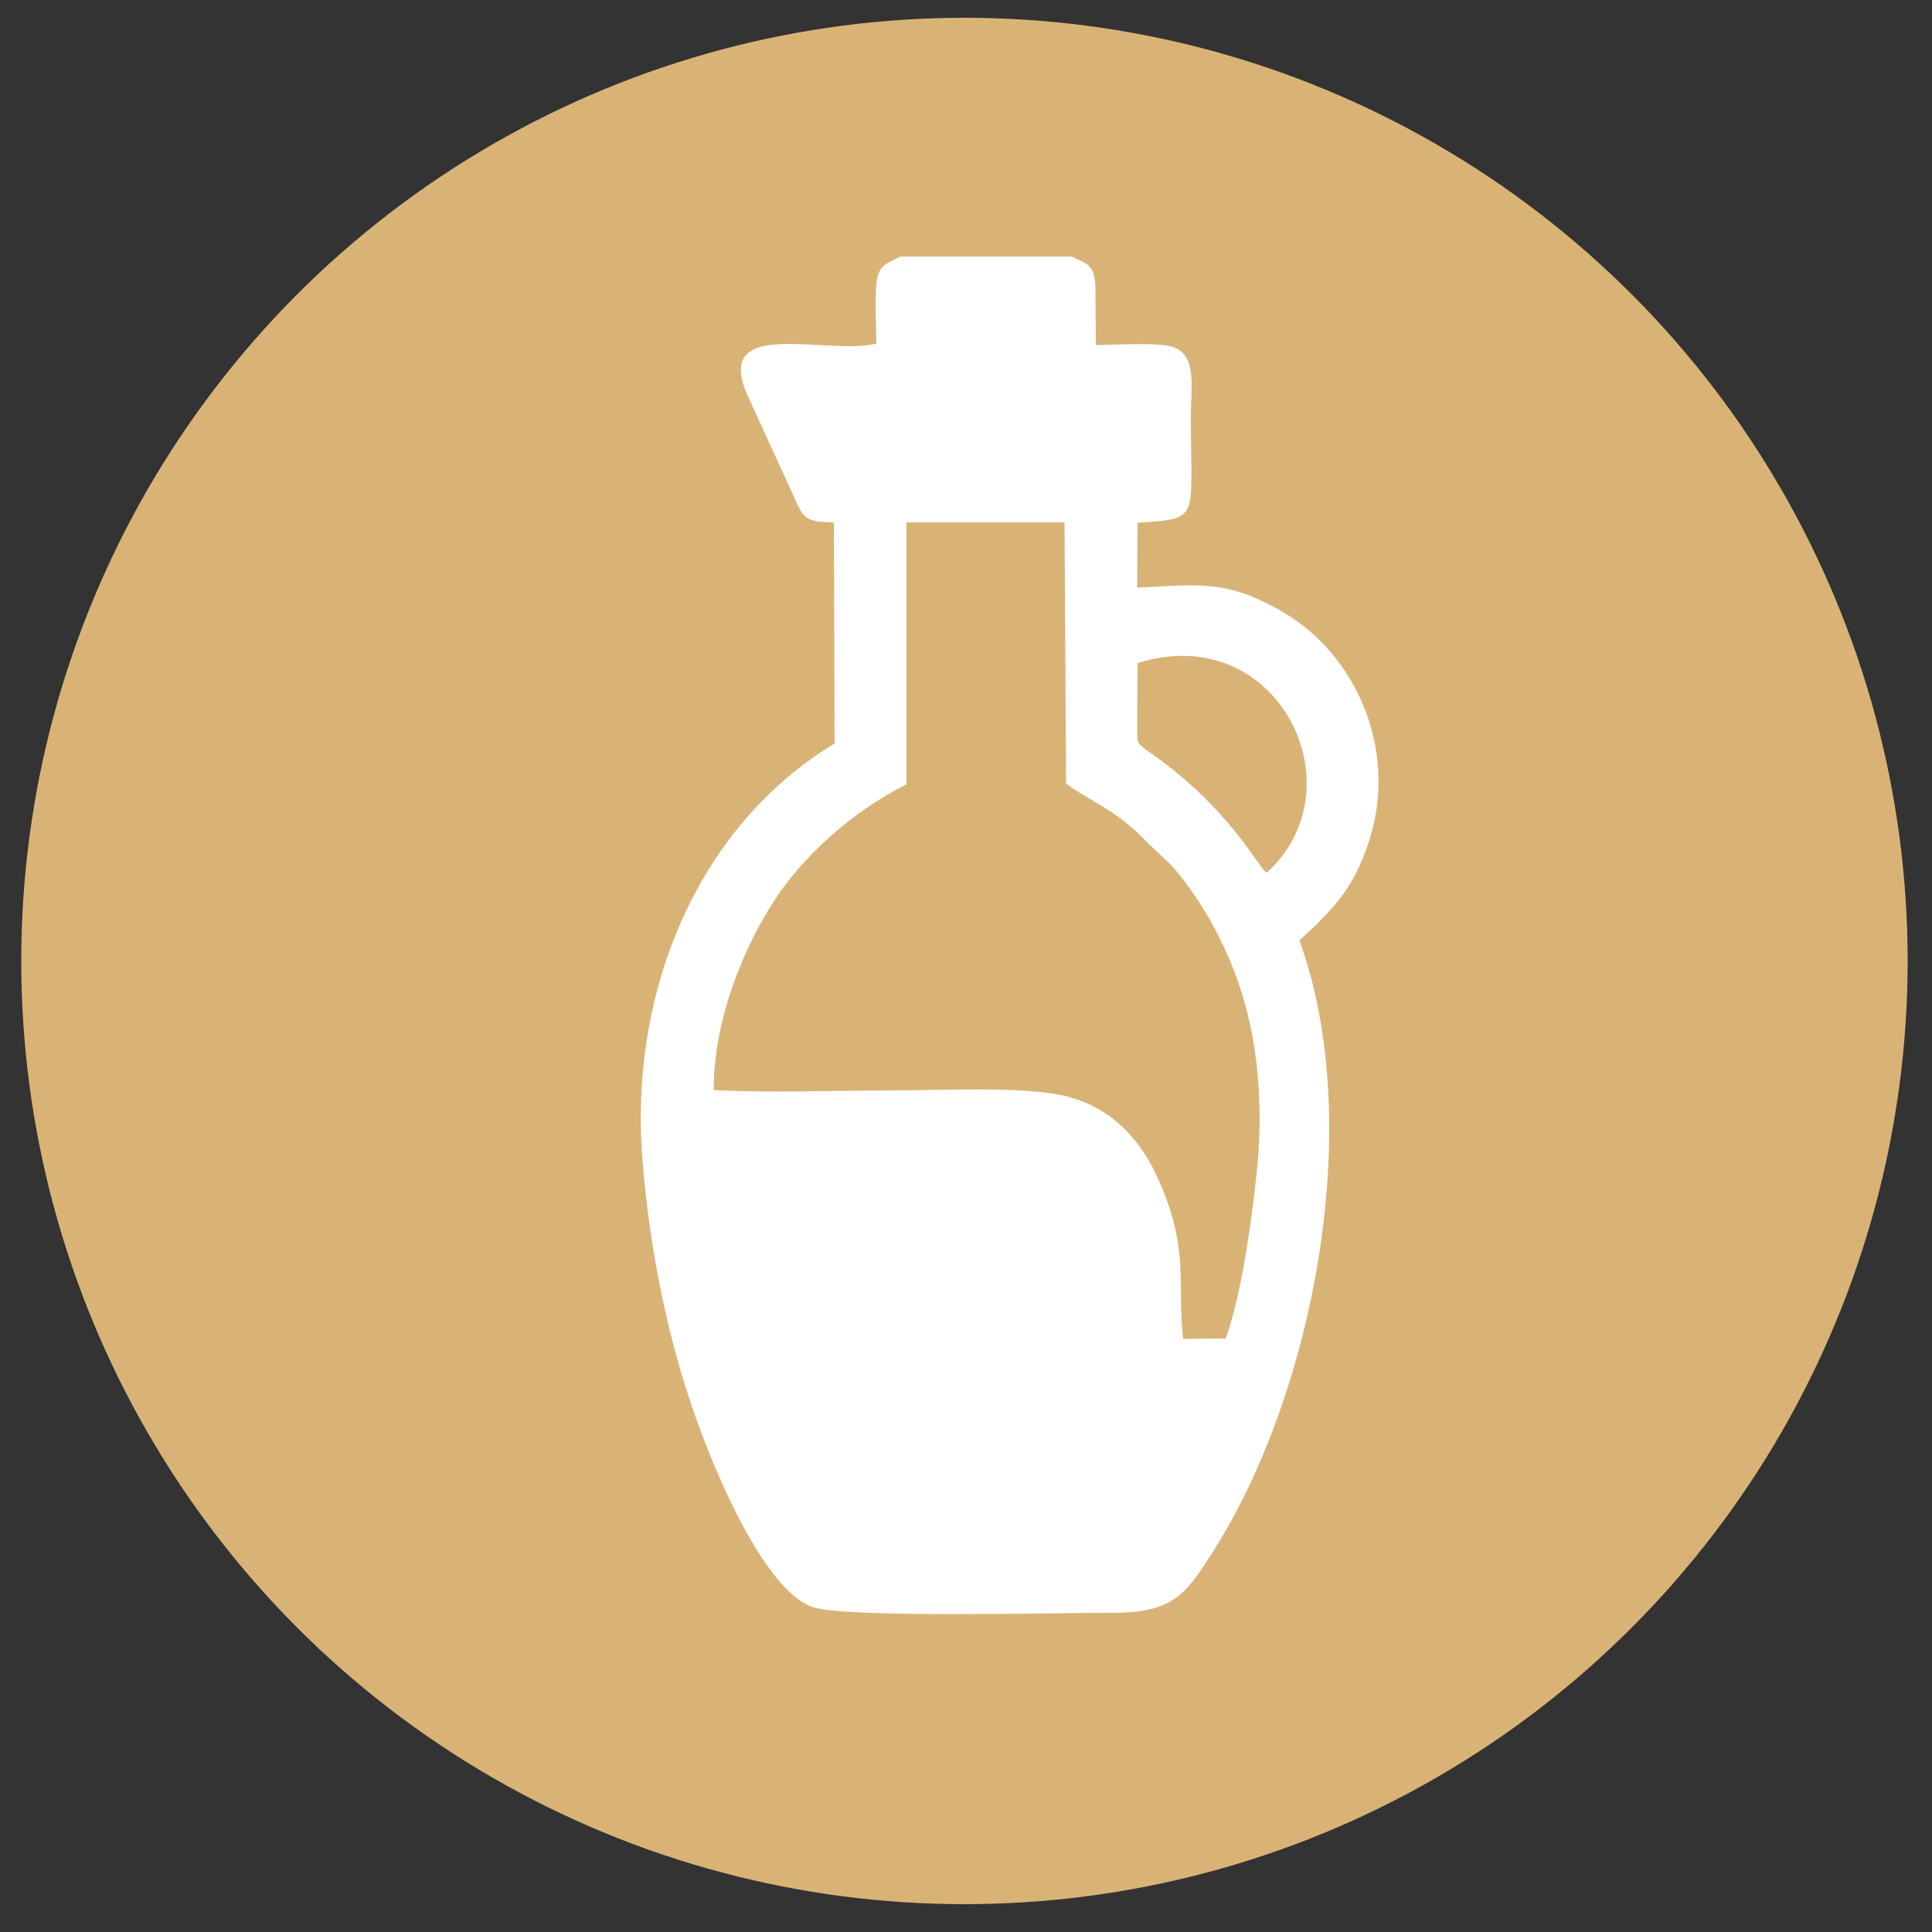
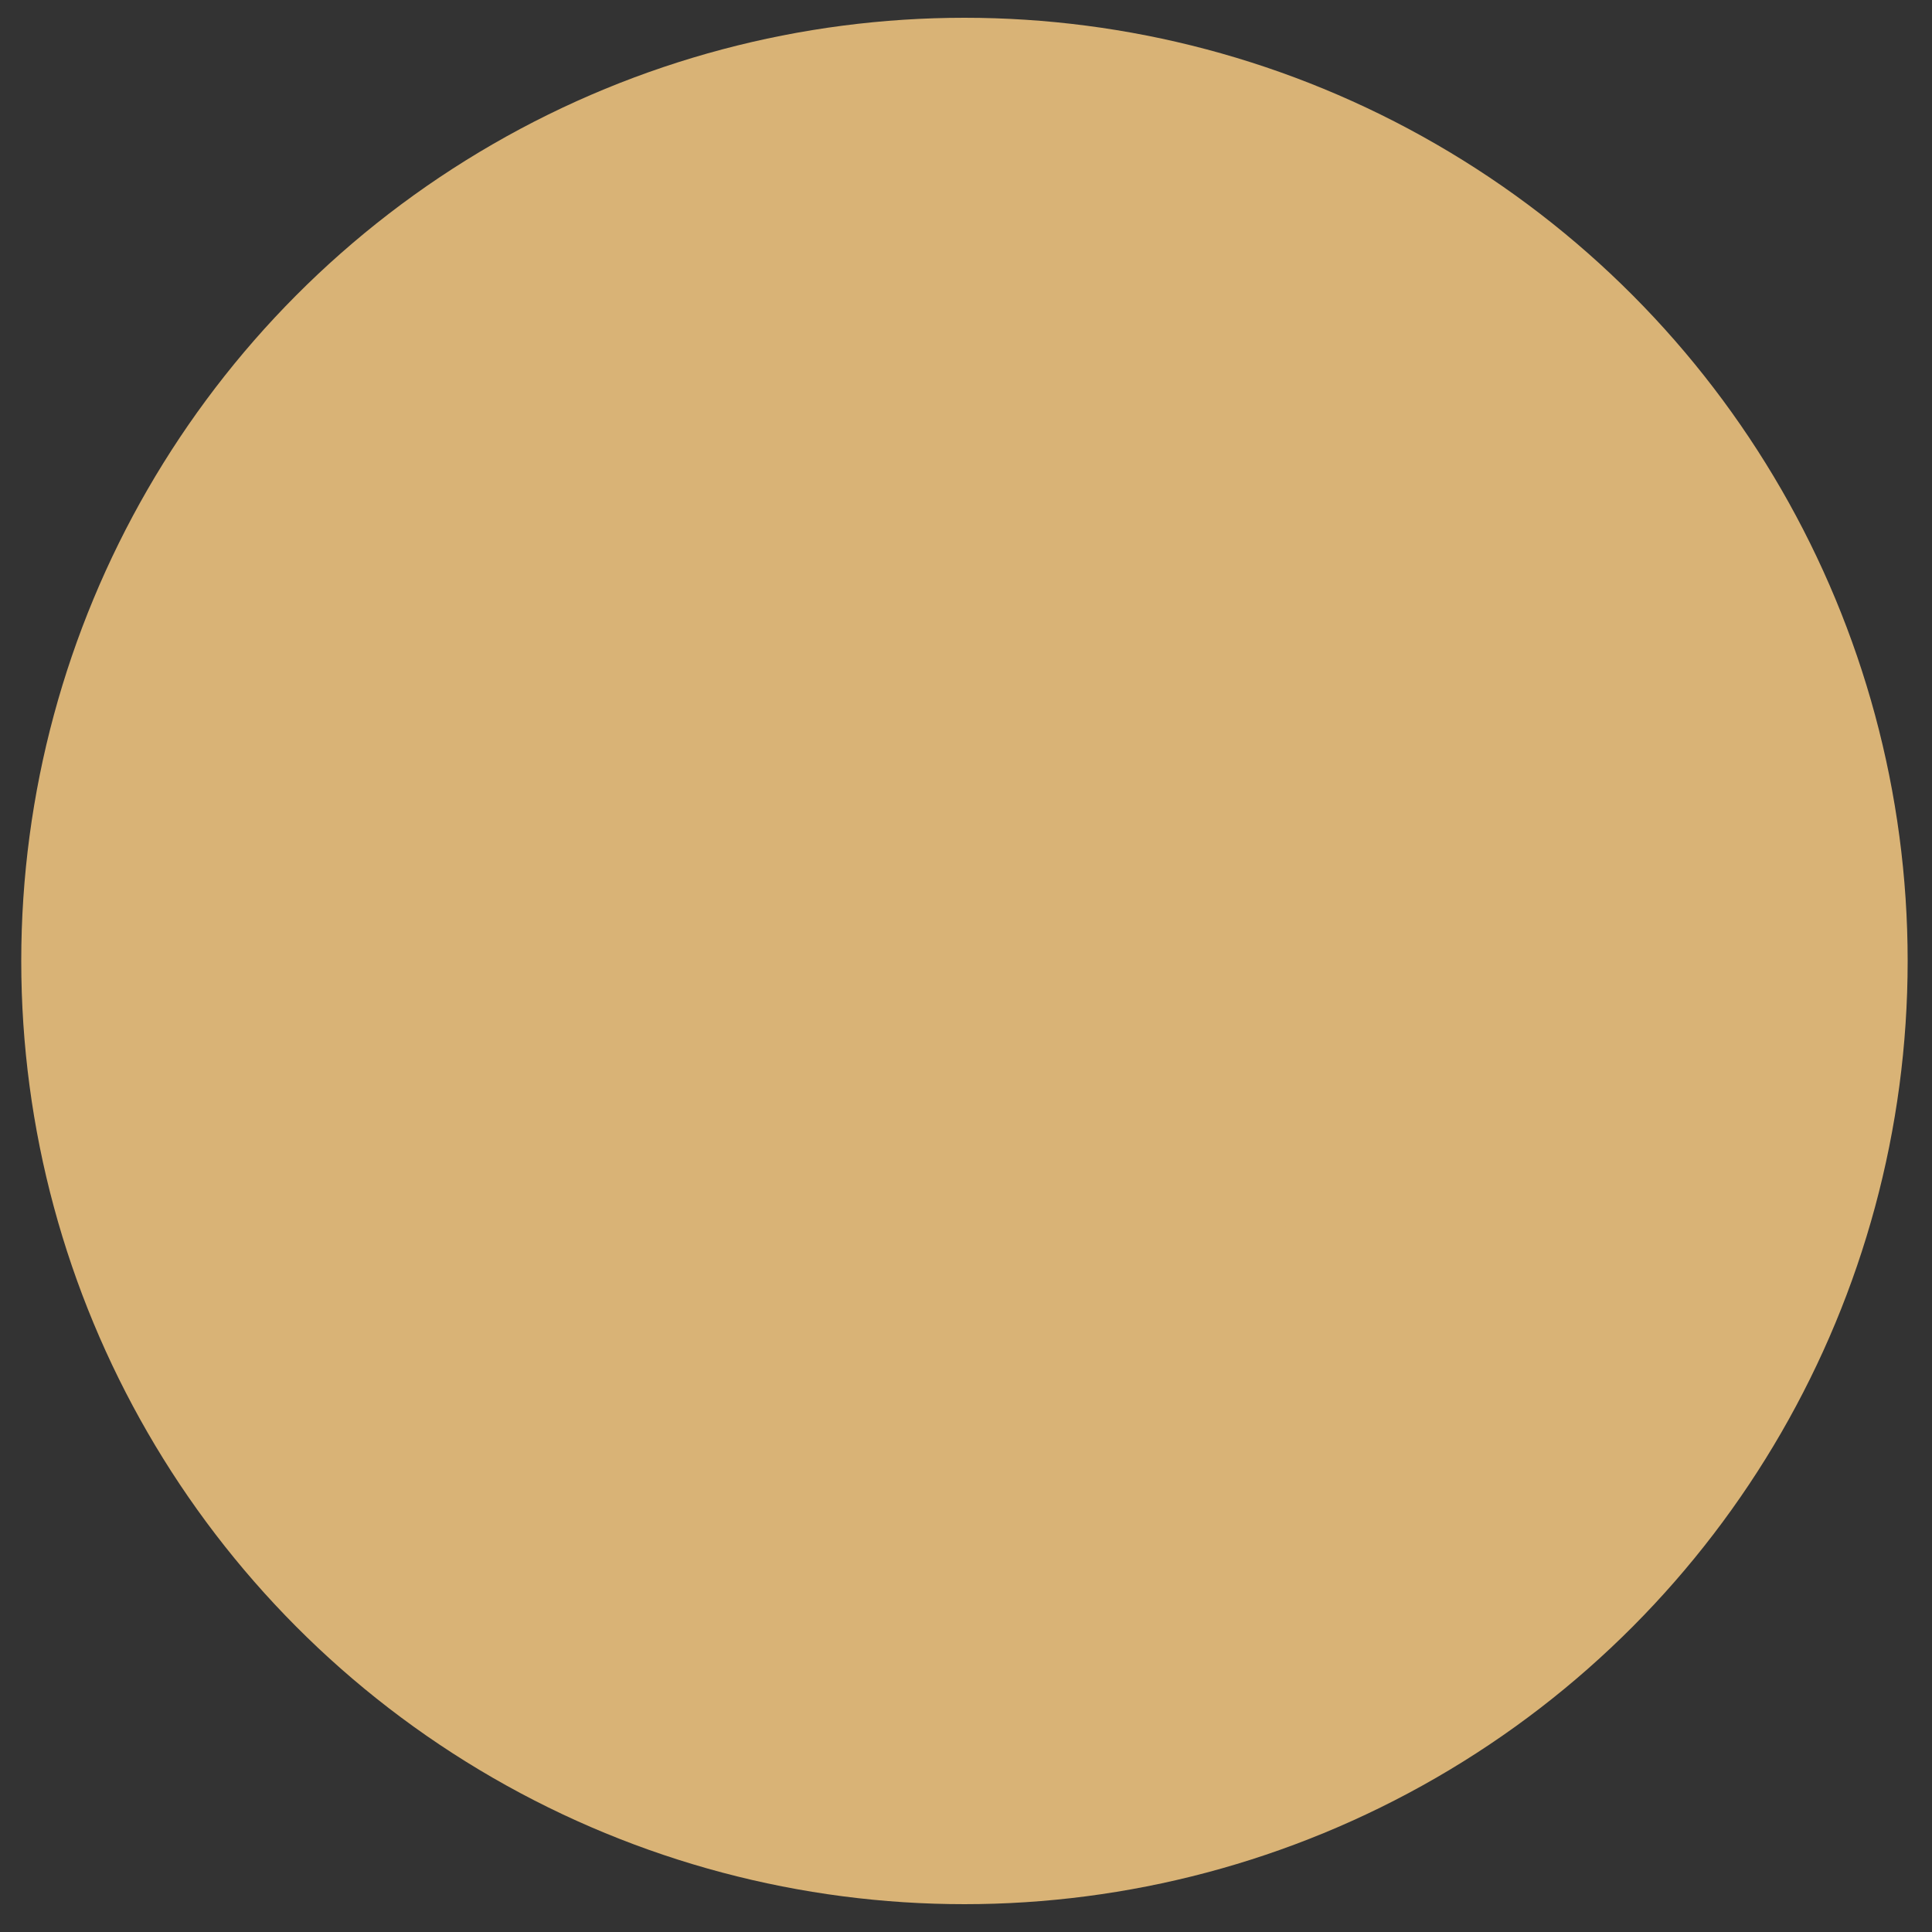
<svg xmlns="http://www.w3.org/2000/svg" xml:space="preserve" width="50mm" height="50mm" version="1.1" style="shape-rendering:geometricPrecision; text-rendering:geometricPrecision; image-rendering:optimizeQuality; fill-rule:evenodd; clip-rule:evenodd" viewBox="0 0 5000 5000">
  <rect x="0" y="0" width="5000" height="5000" fill="#333333" stroke="none" />
  <defs>
    <style type="text/css">
   
    .fil0 {fill:#D9B376}
    .fil1 {fill:white}
   
  </style>
  </defs>
  <g id="Слой_x0020_1">
    <circle class="fil0" cx="2496" cy="2487" r="2441" />
    <circle class="fil0" cx="2543" cy="2215" r="85" />
-     <circle class="fil0" cx="2383" cy="2535" r="85" />
    <circle class="fil0" cx="2123" cy="2645" r="85" />
-     <circle class="fil0" cx="2323" cy="2795" r="85" />
    <circle class="fil0" cx="3411" cy="3167" r="85" />
-     <path class="fil1" d="M2346 2030l0 -678 409 0 4 676c55,42 131,67 213,155 20,20 45,40 66,64 70,81 138,199 178,330 43,142 53,304 36,461 -13,124 -40,317 -80,426l-110 1c-16,-139 16,-227 -59,-401 -47,-111 -121,-194 -240,-226 -106,-28 -331,-16 -452,-16 -149,0 -317,7 -464,-1 0,-182 76,-364 154,-486 76,-119 206,-236 345,-305zm597 -153l1 -161c363,-114 577,323 334,543 -25,-19 -99,-172 -307,-315 -31,-22 -28,-22 -28,-67zm-169 -1213l-444 0c-39,21 -59,20 -63,82 -2,43 0,98 1,143 -124,34 -437,-78 -328,146l125 273c19,41 36,42 93,44l2 572c-358,217 -533,647 -497,1082 19,232 65,456 136,658 55,157 180,448 301,494 79,31 649,15 780,16 156,0 189,-50 252,-147 265,-408 405,-1114 231,-1593 87,-81 138,-130 180,-257 41,-125 29,-258 -23,-370 -48,-103 -121,-179 -210,-229 -135,-76 -205,-66 -367,-57l1 -168c167,-12 137,-4 138,-285 1,-66 14,-145 -41,-168 -38,-16 -155,-7 -205,-7l-1 -152c-4,-60 -23,-57 -61,-77z" />
  </g>
</svg>